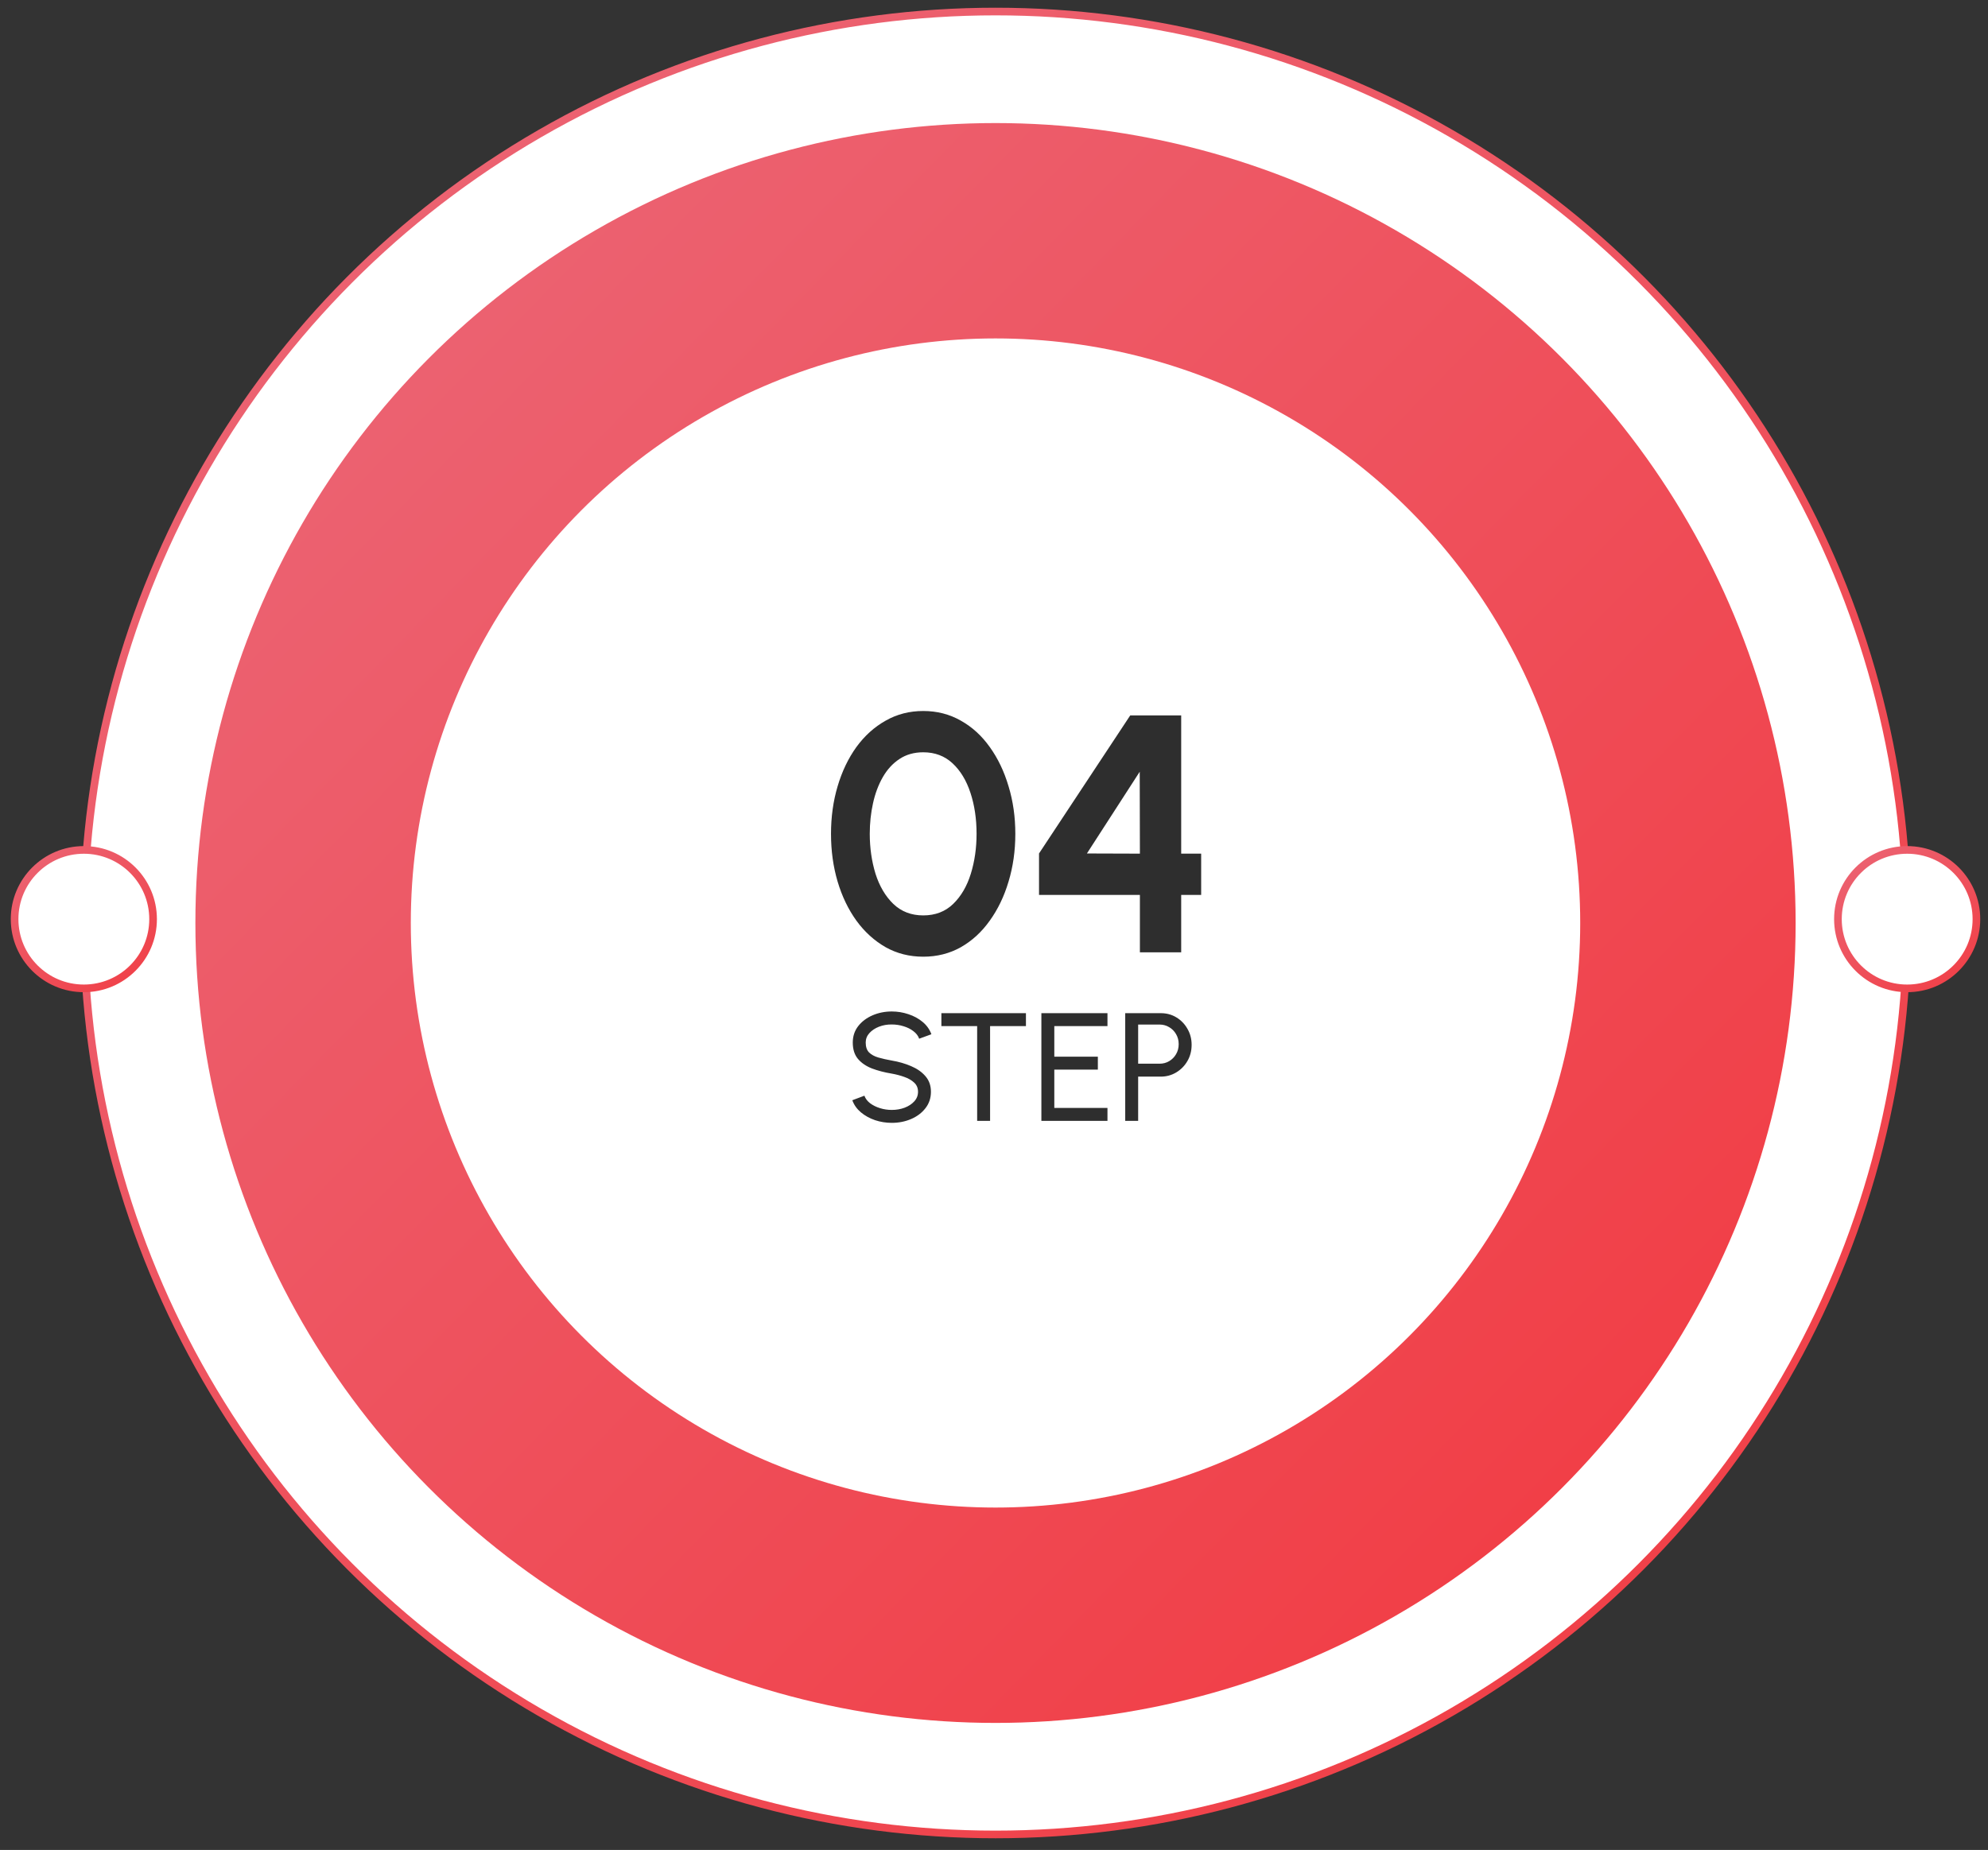
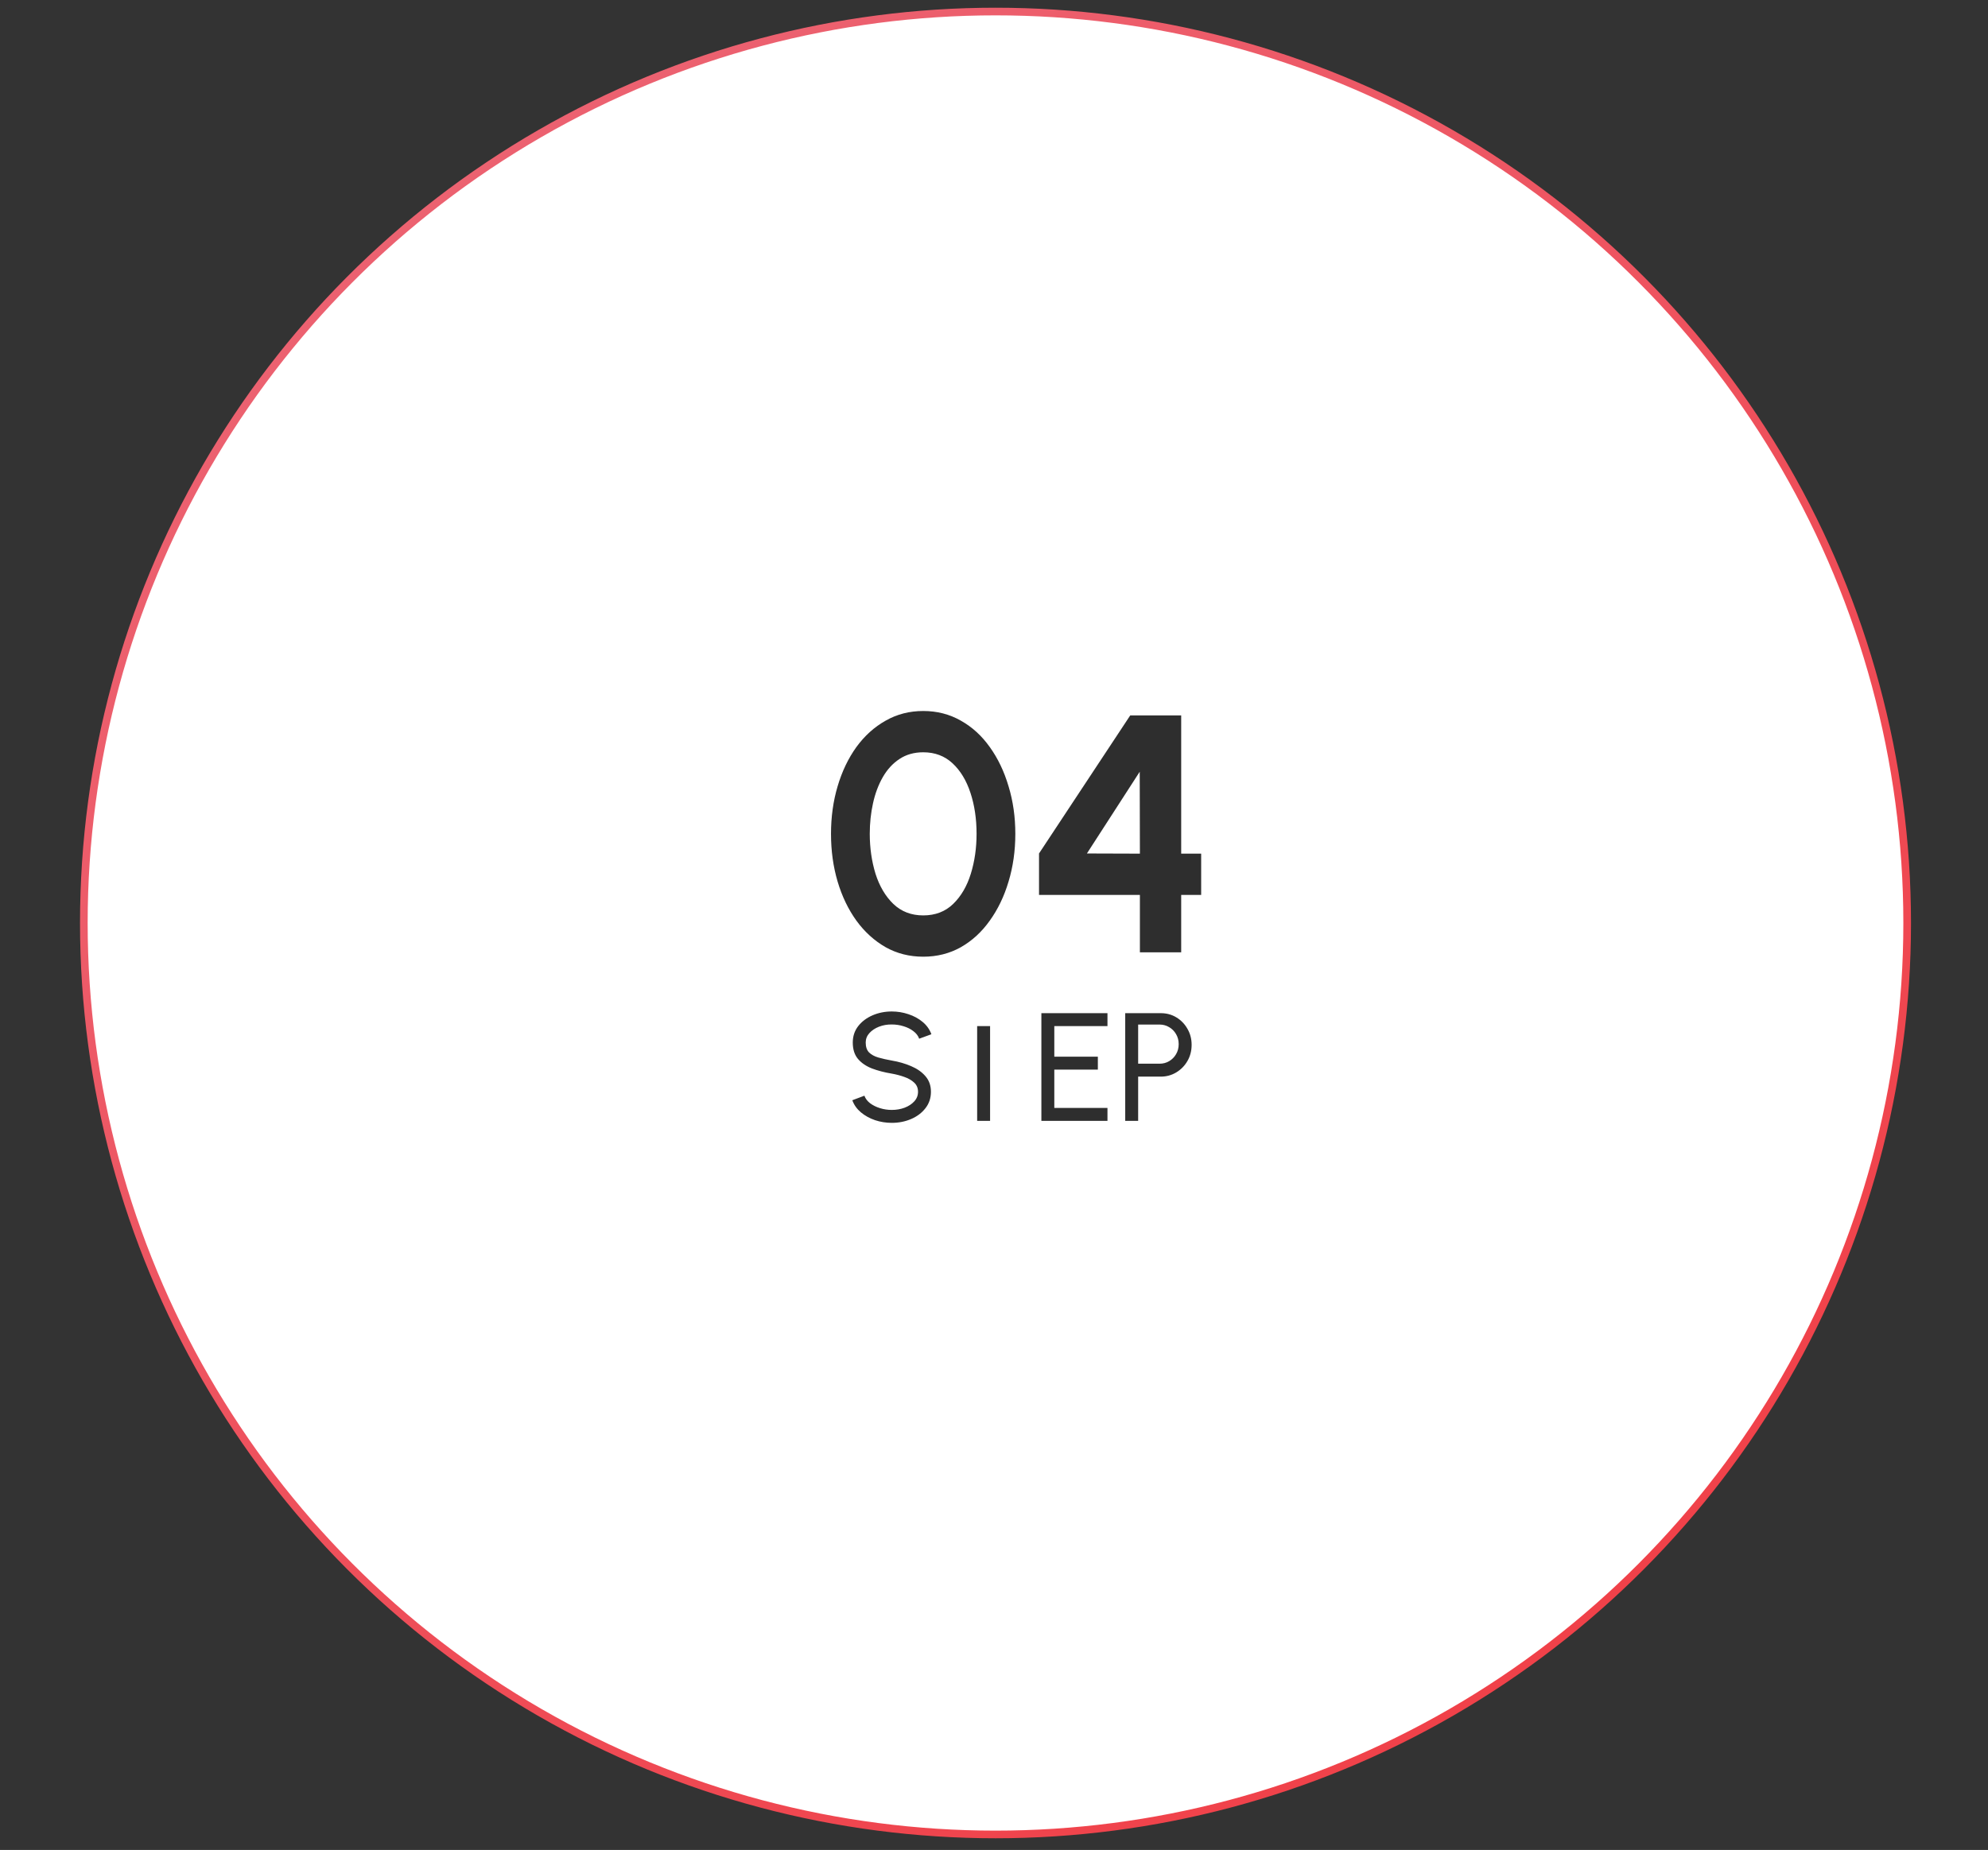
<svg xmlns="http://www.w3.org/2000/svg" width="260" height="242" viewBox="0 0 260 242" fill="none">
  <rect x="0" y="0" width="260" height="242" fill="#333333" stroke="none" />
  <circle cx="130.197" cy="120.741" r="119.232" fill="white" stroke="url(#paint0_linear_181_20046)" strokeWidth="3.019" />
-   <circle cx="130.197" cy="120.741" r="104.643" fill="url(#paint1_linear_181_20046)" />
  <circle cx="130.197" cy="120.741" r="76.47" fill="white" />
-   <circle cx="249.429" cy="120.238" r="9.056" fill="white" stroke="url(#paint2_linear_181_20046)" strokeWidth="3.019" />
-   <circle cx="10.965" cy="120.238" r="9.056" fill="white" stroke="url(#paint3_linear_181_20046)" strokeWidth="3.019" />
  <path d="M120.747 125.15C118.947 125.15 117.309 124.737 115.833 123.911C114.357 123.069 113.081 121.911 112.003 120.435C110.941 118.959 110.122 117.255 109.546 115.322C108.971 113.374 108.683 111.293 108.683 109.079C108.683 106.866 108.971 104.793 109.546 102.859C110.122 100.911 110.941 99.2 112.003 97.724C113.081 96.248 114.357 95.097 115.833 94.271C117.309 93.429 118.947 93.009 120.747 93.009C122.547 93.009 124.185 93.429 125.661 94.271C127.137 95.097 128.399 96.248 129.446 97.724C130.509 99.2 131.328 100.911 131.903 102.859C132.494 104.793 132.789 106.866 132.789 109.079C132.789 111.293 132.494 113.374 131.903 115.322C131.328 117.255 130.509 118.959 129.446 120.435C128.399 121.911 127.137 123.069 125.661 123.911C124.185 124.737 122.547 125.15 120.747 125.15ZM120.747 119.749C122.326 119.749 123.632 119.247 124.665 118.244C125.698 117.24 126.465 115.927 126.967 114.304C127.469 112.68 127.72 110.939 127.72 109.079C127.72 107.117 127.454 105.331 126.923 103.723C126.392 102.099 125.61 100.808 124.576 99.849C123.543 98.89 122.267 98.41 120.747 98.41C119.552 98.41 118.511 98.705 117.626 99.295C116.755 99.871 116.032 100.66 115.456 101.664C114.881 102.667 114.453 103.811 114.173 105.095C113.892 106.364 113.752 107.692 113.752 109.079C113.752 110.924 114.003 112.666 114.505 114.304C115.021 115.927 115.796 117.24 116.829 118.244C117.877 119.247 119.183 119.749 120.747 119.749ZM149.081 124.575V117.071H135.888V111.647L147.819 93.584H154.482V111.669H157.094V117.071H154.482V124.575H149.081ZM142.152 111.647L149.081 111.669L149.058 100.956L142.152 111.647Z" fill="#2E2E2E" />
-   <path d="M116.632 146.886C115.874 146.886 115.142 146.768 114.438 146.534C113.734 146.292 113.117 145.95 112.587 145.507C112.064 145.065 111.691 144.538 111.47 143.928L113.05 143.334C113.184 143.71 113.432 144.038 113.794 144.32C114.163 144.595 114.596 144.81 115.092 144.964C115.588 145.118 116.102 145.195 116.632 145.195C117.235 145.195 117.795 145.098 118.312 144.904C118.835 144.702 119.258 144.424 119.58 144.068C119.902 143.713 120.063 143.297 120.063 142.821C120.063 142.331 119.895 141.932 119.56 141.623C119.224 141.308 118.795 141.06 118.272 140.879C117.748 140.691 117.202 140.547 116.632 140.446C115.659 140.285 114.787 140.057 114.015 139.762C113.251 139.46 112.644 139.041 112.194 138.504C111.752 137.968 111.53 137.26 111.53 136.381C111.53 135.563 111.765 134.848 112.235 134.238C112.711 133.628 113.338 133.155 114.116 132.819C114.894 132.484 115.733 132.316 116.632 132.316C117.376 132.316 118.097 132.434 118.795 132.668C119.499 132.896 120.12 133.232 120.656 133.675C121.193 134.117 121.579 134.657 121.813 135.295L120.214 135.878C120.079 135.496 119.828 135.167 119.459 134.892C119.097 134.61 118.667 134.396 118.171 134.248C117.681 134.094 117.168 134.017 116.632 134.017C116.035 134.01 115.478 134.107 114.961 134.308C114.445 134.51 114.026 134.788 113.704 135.144C113.382 135.499 113.221 135.912 113.221 136.381C113.221 136.945 113.368 137.377 113.663 137.679C113.965 137.974 114.374 138.196 114.891 138.343C115.407 138.491 115.988 138.622 116.632 138.736C117.544 138.89 118.389 139.135 119.167 139.47C119.945 139.799 120.569 140.238 121.039 140.788C121.515 141.338 121.753 142.016 121.753 142.821C121.753 143.639 121.515 144.353 121.039 144.964C120.569 145.574 119.945 146.047 119.167 146.383C118.389 146.718 117.544 146.886 116.632 146.886ZM134.177 132.538V134.228H129.488V146.624H127.797V134.228H123.119V132.538H134.177ZM136.197 146.624V132.538H144.84V134.228H137.887V138.233H143.582V139.923H137.887V144.934H144.84V146.624H136.197ZM147.162 146.624V132.538H151.811C152.569 132.538 153.25 132.722 153.854 133.091C154.464 133.46 154.947 133.96 155.302 134.59C155.665 135.214 155.846 135.912 155.846 136.683C155.846 137.468 155.661 138.176 155.292 138.806C154.93 139.43 154.44 139.926 153.823 140.295C153.213 140.657 152.542 140.839 151.811 140.839H148.853V146.624H147.162ZM148.853 139.148H151.66C152.116 139.148 152.532 139.037 152.908 138.816C153.29 138.588 153.592 138.283 153.813 137.901C154.041 137.511 154.155 137.075 154.155 136.592C154.155 136.103 154.041 135.667 153.813 135.284C153.592 134.895 153.29 134.59 152.908 134.369C152.532 134.141 152.116 134.027 151.66 134.027H148.853V139.148Z" fill="#2E2E2E" />
+   <path d="M116.632 146.886C115.874 146.886 115.142 146.768 114.438 146.534C113.734 146.292 113.117 145.95 112.587 145.507C112.064 145.065 111.691 144.538 111.47 143.928L113.05 143.334C113.184 143.71 113.432 144.038 113.794 144.32C114.163 144.595 114.596 144.81 115.092 144.964C115.588 145.118 116.102 145.195 116.632 145.195C117.235 145.195 117.795 145.098 118.312 144.904C118.835 144.702 119.258 144.424 119.58 144.068C119.902 143.713 120.063 143.297 120.063 142.821C120.063 142.331 119.895 141.932 119.56 141.623C119.224 141.308 118.795 141.06 118.272 140.879C117.748 140.691 117.202 140.547 116.632 140.446C115.659 140.285 114.787 140.057 114.015 139.762C113.251 139.46 112.644 139.041 112.194 138.504C111.752 137.968 111.53 137.26 111.53 136.381C111.53 135.563 111.765 134.848 112.235 134.238C112.711 133.628 113.338 133.155 114.116 132.819C114.894 132.484 115.733 132.316 116.632 132.316C117.376 132.316 118.097 132.434 118.795 132.668C119.499 132.896 120.12 133.232 120.656 133.675C121.193 134.117 121.579 134.657 121.813 135.295L120.214 135.878C120.079 135.496 119.828 135.167 119.459 134.892C119.097 134.61 118.667 134.396 118.171 134.248C117.681 134.094 117.168 134.017 116.632 134.017C116.035 134.01 115.478 134.107 114.961 134.308C114.445 134.51 114.026 134.788 113.704 135.144C113.382 135.499 113.221 135.912 113.221 136.381C113.221 136.945 113.368 137.377 113.663 137.679C113.965 137.974 114.374 138.196 114.891 138.343C115.407 138.491 115.988 138.622 116.632 138.736C117.544 138.89 118.389 139.135 119.167 139.47C119.945 139.799 120.569 140.238 121.039 140.788C121.515 141.338 121.753 142.016 121.753 142.821C121.753 143.639 121.515 144.353 121.039 144.964C120.569 145.574 119.945 146.047 119.167 146.383C118.389 146.718 117.544 146.886 116.632 146.886ZM134.177 132.538V134.228H129.488V146.624H127.797V134.228H123.119H134.177ZM136.197 146.624V132.538H144.84V134.228H137.887V138.233H143.582V139.923H137.887V144.934H144.84V146.624H136.197ZM147.162 146.624V132.538H151.811C152.569 132.538 153.25 132.722 153.854 133.091C154.464 133.46 154.947 133.96 155.302 134.59C155.665 135.214 155.846 135.912 155.846 136.683C155.846 137.468 155.661 138.176 155.292 138.806C154.93 139.43 154.44 139.926 153.823 140.295C153.213 140.657 152.542 140.839 151.811 140.839H148.853V146.624H147.162ZM148.853 139.148H151.66C152.116 139.148 152.532 139.037 152.908 138.816C153.29 138.588 153.592 138.283 153.813 137.901C154.041 137.511 154.155 137.075 154.155 136.592C154.155 136.103 154.041 135.667 153.813 135.284C153.592 134.895 153.29 134.59 152.908 134.369C152.532 134.141 152.116 134.027 151.66 134.027H148.853V139.148Z" fill="#2E2E2E" />
  <defs>
    <linearGradient id="paint0_linear_181_20046" x1="50.709" y1="27.167" x2="199.12" y2="219.347" gradientUnits="userSpaceOnUse">
      <stop stop-color="#EC6271" />
      <stop offset="1" stop-color="#F04149" />
    </linearGradient>
    <linearGradient id="paint1_linear_181_20046" x1="49.703" y1="47.291" x2="202.642" y2="196.708" gradientUnits="userSpaceOnUse">
      <stop stop-color="#EC6271" />
      <stop offset="1" stop-color="#F13F47" />
    </linearGradient>
    <linearGradient id="paint2_linear_181_20046" x1="242.474" y1="112.051" x2="255.46" y2="128.866" gradientUnits="userSpaceOnUse">
      <stop stop-color="#EC6271" />
      <stop offset="1" stop-color="#F04149" />
    </linearGradient>
    <linearGradient id="paint3_linear_181_20046" x1="4.01" y1="112.051" x2="16.996" y2="128.866" gradientUnits="userSpaceOnUse">
      <stop stop-color="#EC6271" />
      <stop offset="1" stop-color="#F04149" />
    </linearGradient>
  </defs>
</svg>